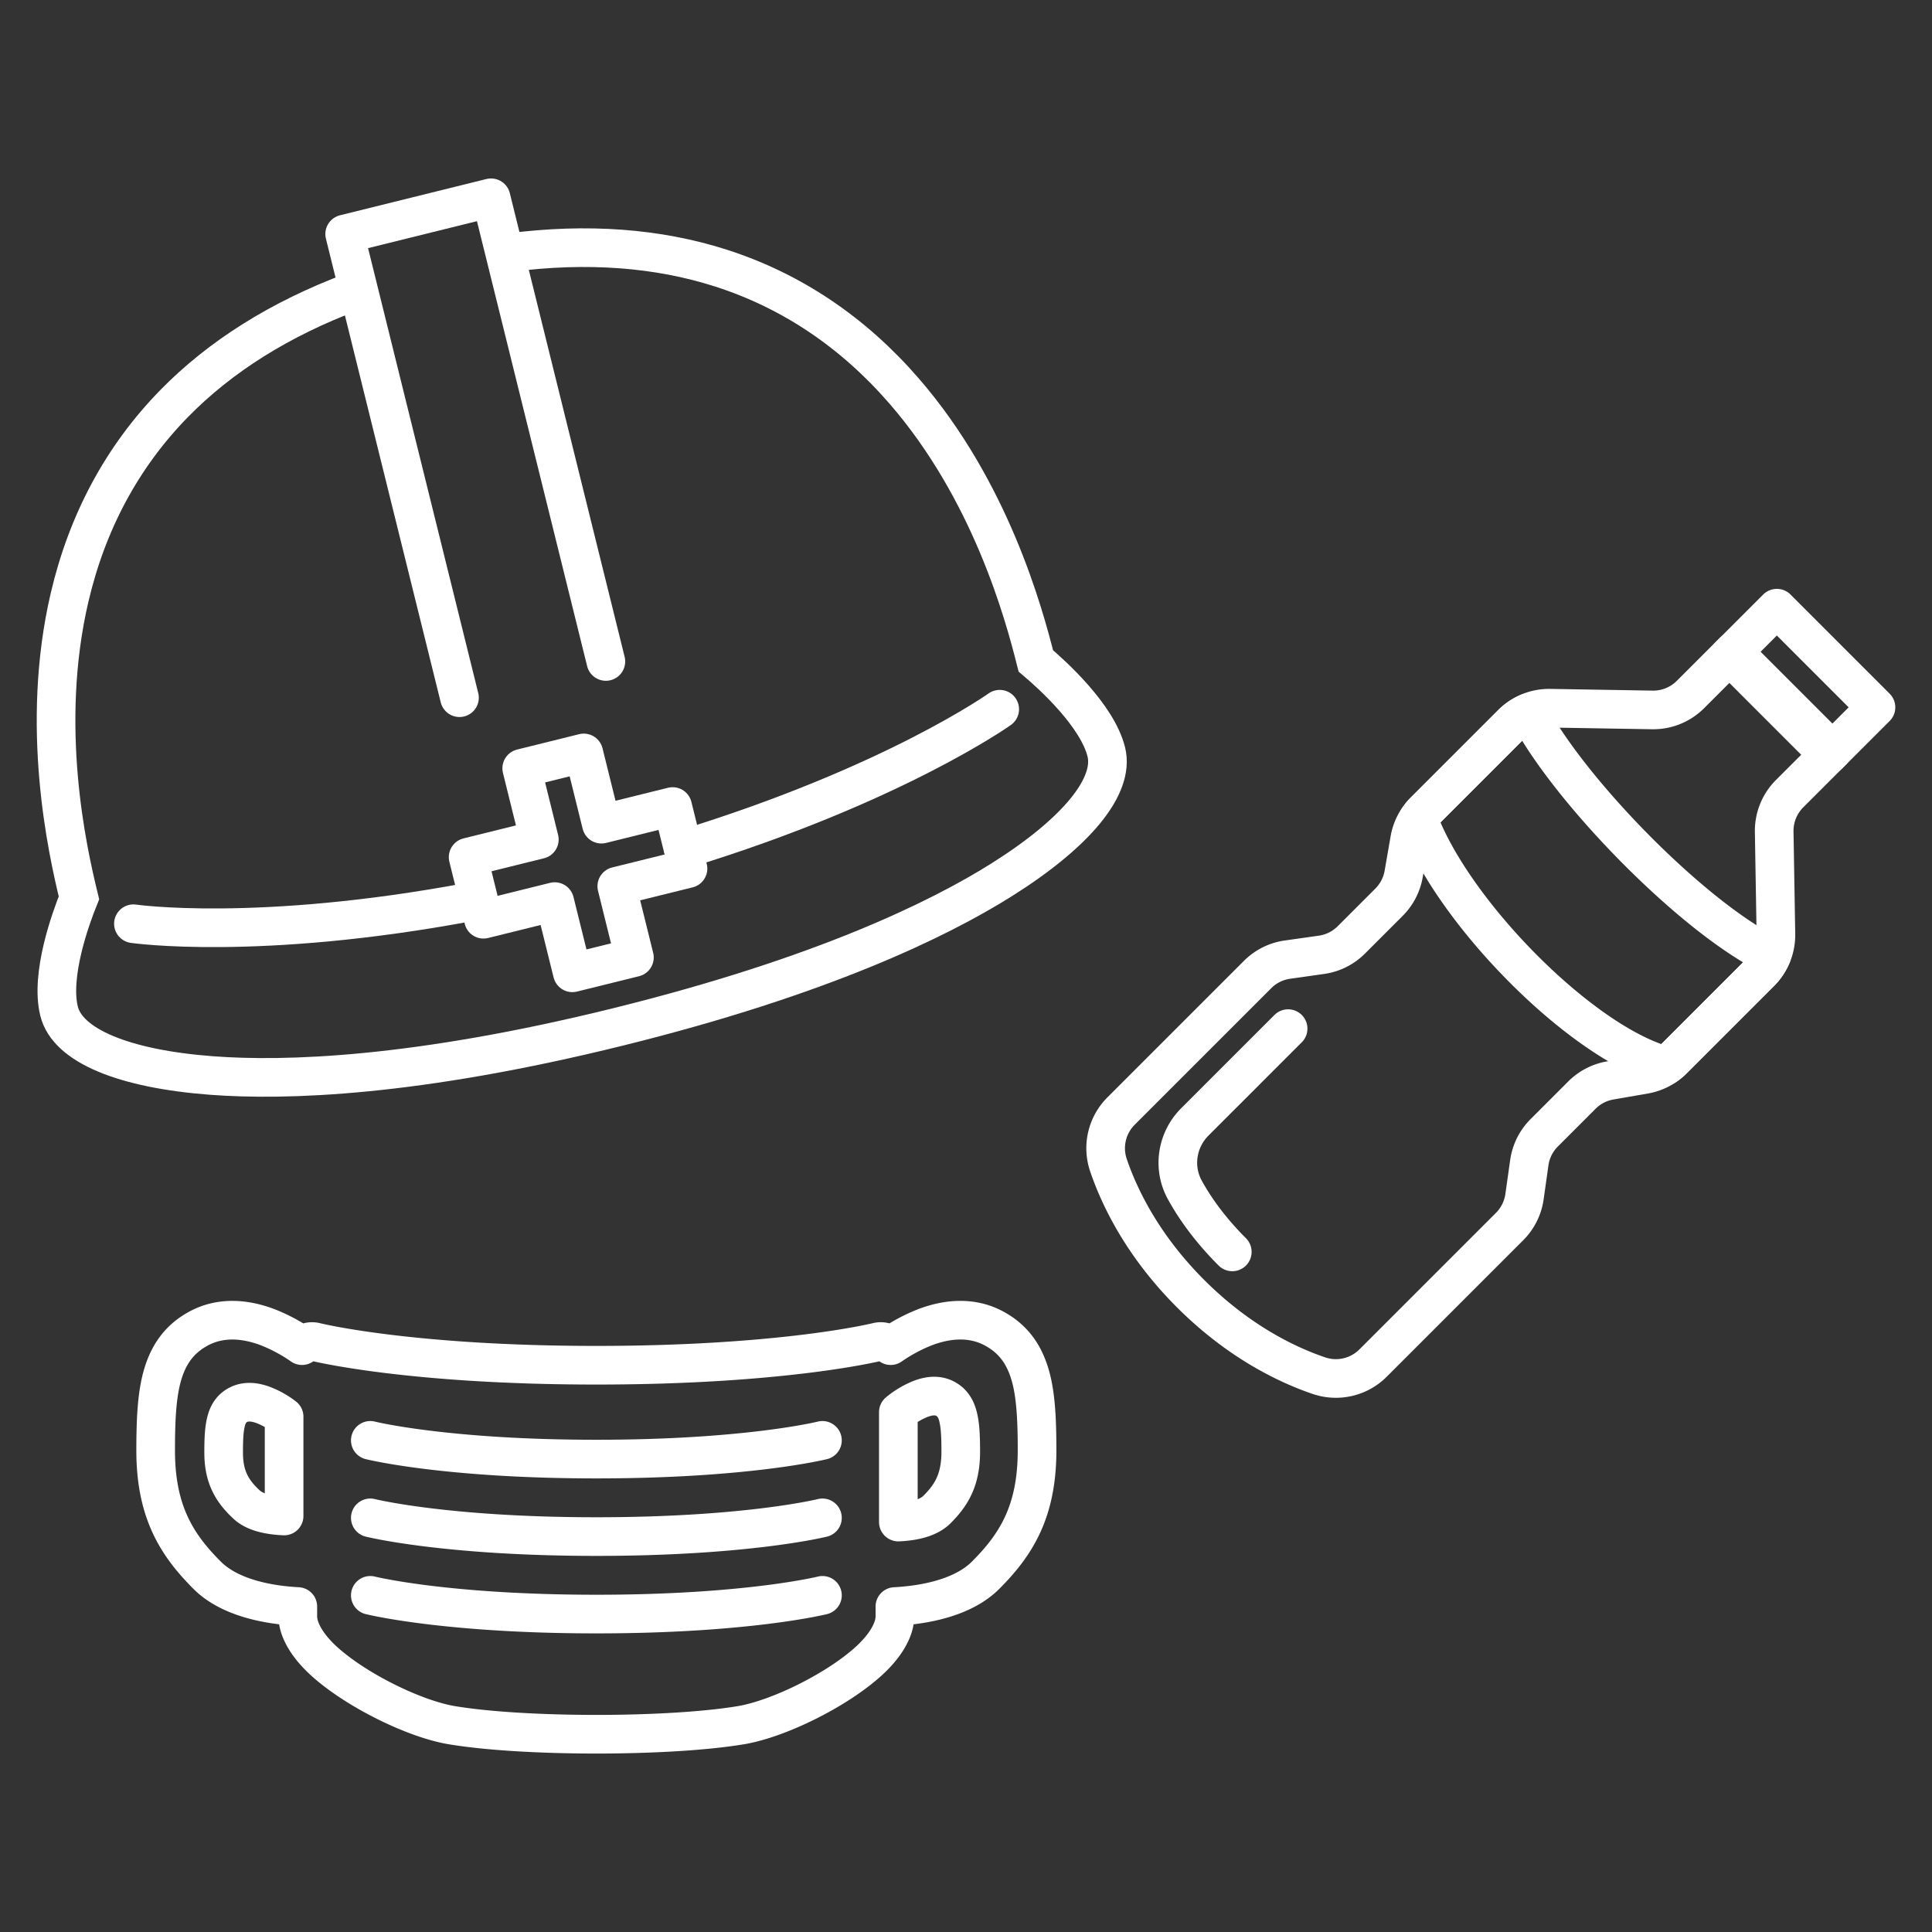
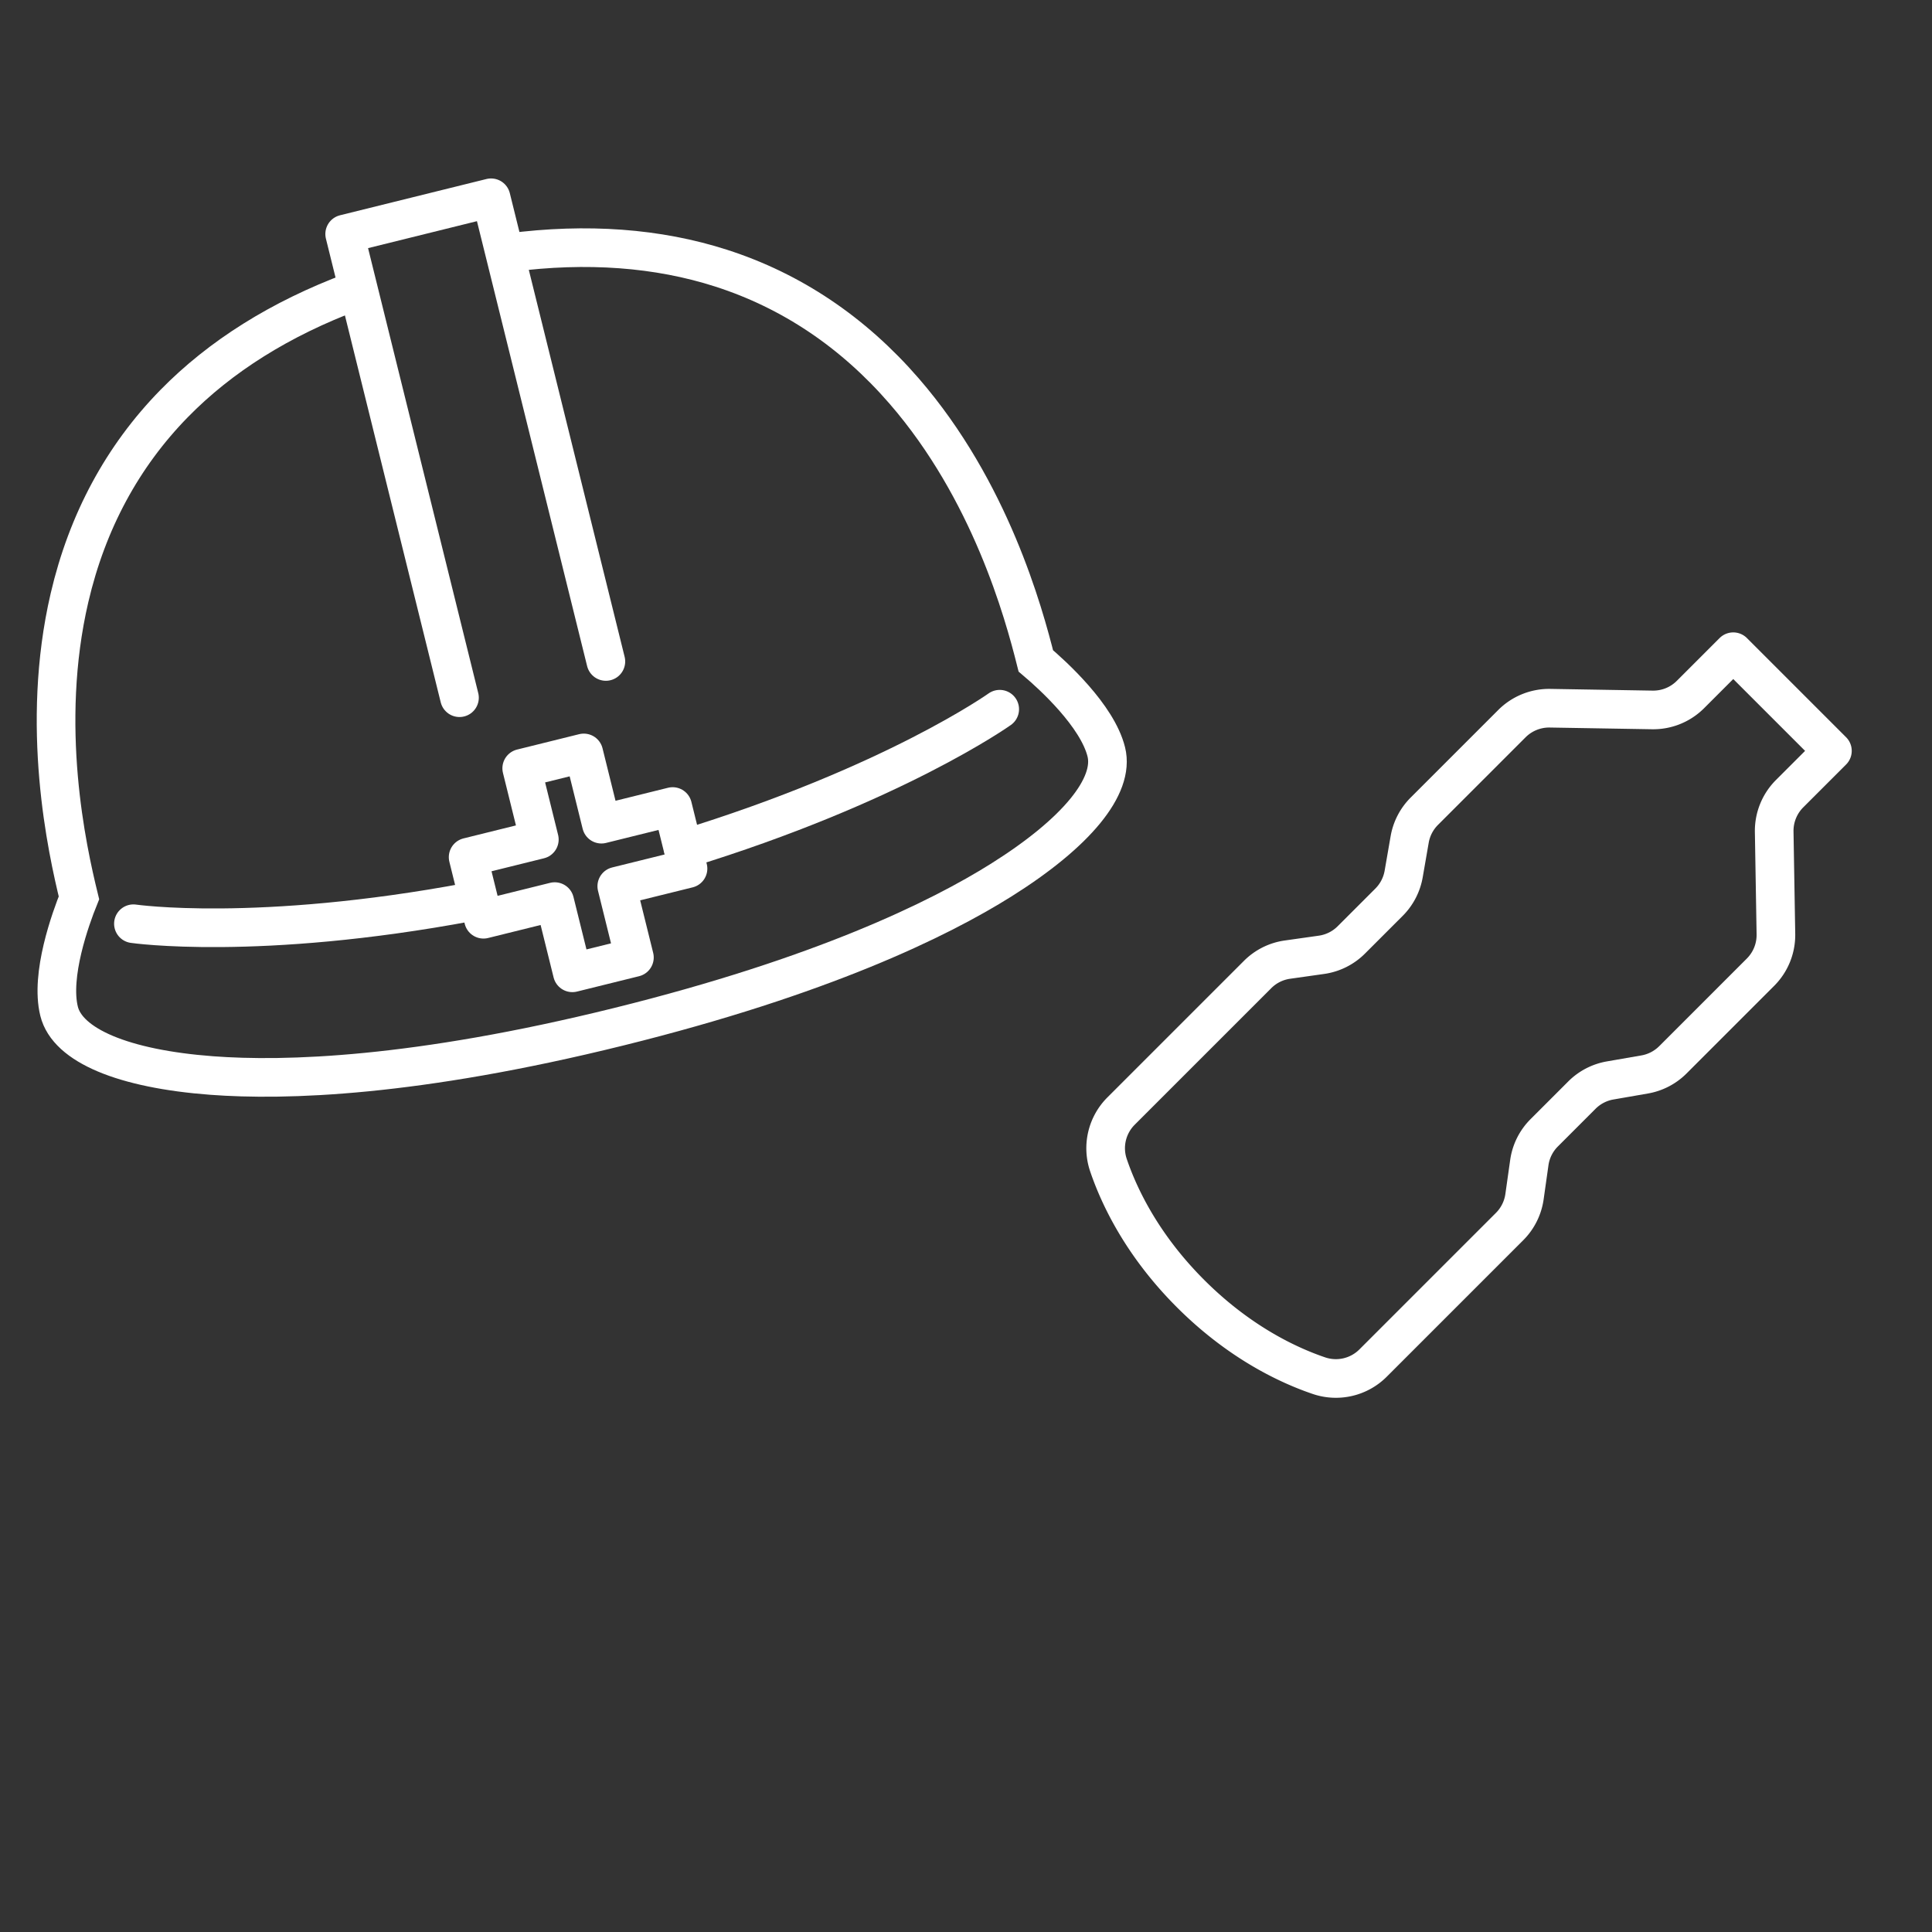
<svg xmlns="http://www.w3.org/2000/svg" id="kankyou04" width="100" height="100" data-name="kankyou04" version="1.1">
  <rect width="100%" height="100%" fill="#333333" stroke="none" />
  <defs>
    <style>.st0{fill:none;stroke:#fff;stroke-width:2px;stroke-linecap:round;stroke-linejoin:round}</style>
  </defs>
  <path d="M35.376 43.961c10.876-3.333 16.369-7.252 16.369-7.252M6.906 47.812s6.402.93 17.411-1.129" class="st0" />
  <path d="M26.389 13.074c3.991-.517 7.656-.248 10.936.806 3.642 1.17 6.829 3.31 9.472 6.359 4.456 5.139 6.183 11.443 6.817 13.968.888.751 3.184 2.84 3.648 4.713.438 1.77-1.543 4.186-5.435 6.63-3.229 2.027-9.286 4.99-19.806 7.595-10.521 2.605-17.261 2.81-21.062 2.524-4.583-.345-7.463-1.558-7.901-3.328-.464-1.873.593-4.792 1.028-5.87-.618-2.529-2.031-8.911-.488-15.535.916-3.93 2.736-7.31 5.411-10.044 2.401-2.454 5.505-4.397 9.259-5.801" style="stroke-miterlimit:10;fill:none;stroke:#fff;stroke-width:2px" />
  <path d="m23.783 36.113-5.943-24 7.577-1.876 5.943 24M34.815 41.746l-3.686.913-.913-3.687-3.212.796.912 3.686-3.686.913.795 3.213 3.687-.913.913 3.686 3.212-.795-.913-3.687 3.687-.912-.796-3.213z" class="st0" />
-   <path d="M46.102 69.65a.732.732 0 0 0-.697-.19s-4.816 1.204-14.537 1.204-14.537-1.204-14.537-1.204a.738.738 0 0 0-.697.19 8.756 8.756 0 0 0-1.745-.94c-1.138-.44-2.439-.58-3.614.057-1.011.548-1.586 1.375-1.895 2.524-.266.988-.323 2.243-.323 3.788 0 3.19 1.111 4.902 2.668 6.459 1.115 1.115 3.019 1.527 4.69 1.616v.51c0 .676.474 1.506 1.33 2.292 1.648 1.512 4.691 3.014 6.643 3.34 3.74.623 11.219.623 14.959 0 1.952-.325 4.995-1.827 6.643-3.34.857-.786 1.33-1.616 1.33-2.292v-.51c1.671-.089 3.575-.501 4.69-1.616 1.557-1.557 2.668-3.268 2.668-6.459 0-1.545-.058-2.8-.323-3.788-.309-1.149-.884-1.976-1.895-2.524-1.175-.638-2.475-.498-3.614-.057a8.728 8.728 0 0 0-1.745.94h0Zm-31.396 3.681a4.269 4.269 0 0 0-1.094-.614c-.399-.144-.854-.219-1.266-.011-.34.172-.521.439-.625.799-.127.44-.145 1-.145 1.688 0 1.326.495 2.038 1.189 2.685.459.428 1.243.558 1.94.589v-5.136h0Zm31.793 5.451c.72-.034 1.529-.178 2.002-.652.716-.717 1.227-1.504 1.227-2.973 0-.762-.019-1.382-.15-1.869-.107-.399-.294-.694-.645-.885-.425-.23-.895-.147-1.306.012a4.357 4.357 0 0 0-1.129.679v5.686h0Zm-3.93-4.229s-3.876.969-11.701.969-11.701-.969-11.701-.969m23.402 4.011s-3.876.969-11.701.969-11.701-.969-11.701-.969m23.402 4.011s-3.876.969-11.701.969-11.701-.969-11.701-.969" style="fill-rule:evenodd;stroke-linecap:round;stroke-linejoin:round;fill:none;stroke:#fff;stroke-width:2px" />
  <path d="M94.845 38.865 92.63 41.08a2.727 2.727 0 0 0-.798 1.973l.089 5.296a2.723 2.723 0 0 1-.798 1.972l-4.535 4.535a2.727 2.727 0 0 1-1.461.758l-1.786.31a2.724 2.724 0 0 0-1.461.758l-1.952 1.952c-.418.418-.689.96-.771 1.545l-.249 1.761a2.722 2.722 0 0 1-.771 1.545l-7.065 7.065a2.721 2.721 0 0 1-2.799.656c-1.605-.544-4.131-1.73-6.651-4.25-2.52-2.52-3.706-5.046-4.25-6.651a2.72 2.72 0 0 1 .656-2.799l7.065-7.065c.418-.418.96-.689 1.545-.771l1.761-.249a2.722 2.722 0 0 0 1.545-.771l1.952-1.952c.397-.397.662-.908.758-1.461l.31-1.786a2.724 2.724 0 0 1 .758-1.461l4.535-4.535a2.727 2.727 0 0 1 1.973-.798l5.296.089a2.723 2.723 0 0 0 1.972-.798l2.215-2.215 5.131 5.131Z" class="st0" />
-   <path d="m91.969 31.48 5.131 5.132-2.456 2.455-5.131-5.131zM86.054 55.117l.108.079c.152-.1.297-.21.427-.34l4.535-4.535c.245-.245.434-.535.569-.847-4.049-1.962-10.485-8.557-12.587-12.588a2.704 2.704 0 0 0-.847.569l-4.535 4.535c-.13.13-.24.276-.34.428l.08.107c1.814 4.74 8.268 11.306 12.592 12.592ZM66.672 53.242l-4.827 4.827c-.929.929-1.154 2.361-.523 3.513.493.901 1.264 2.018 2.461 3.215" class="st0" />
</svg>